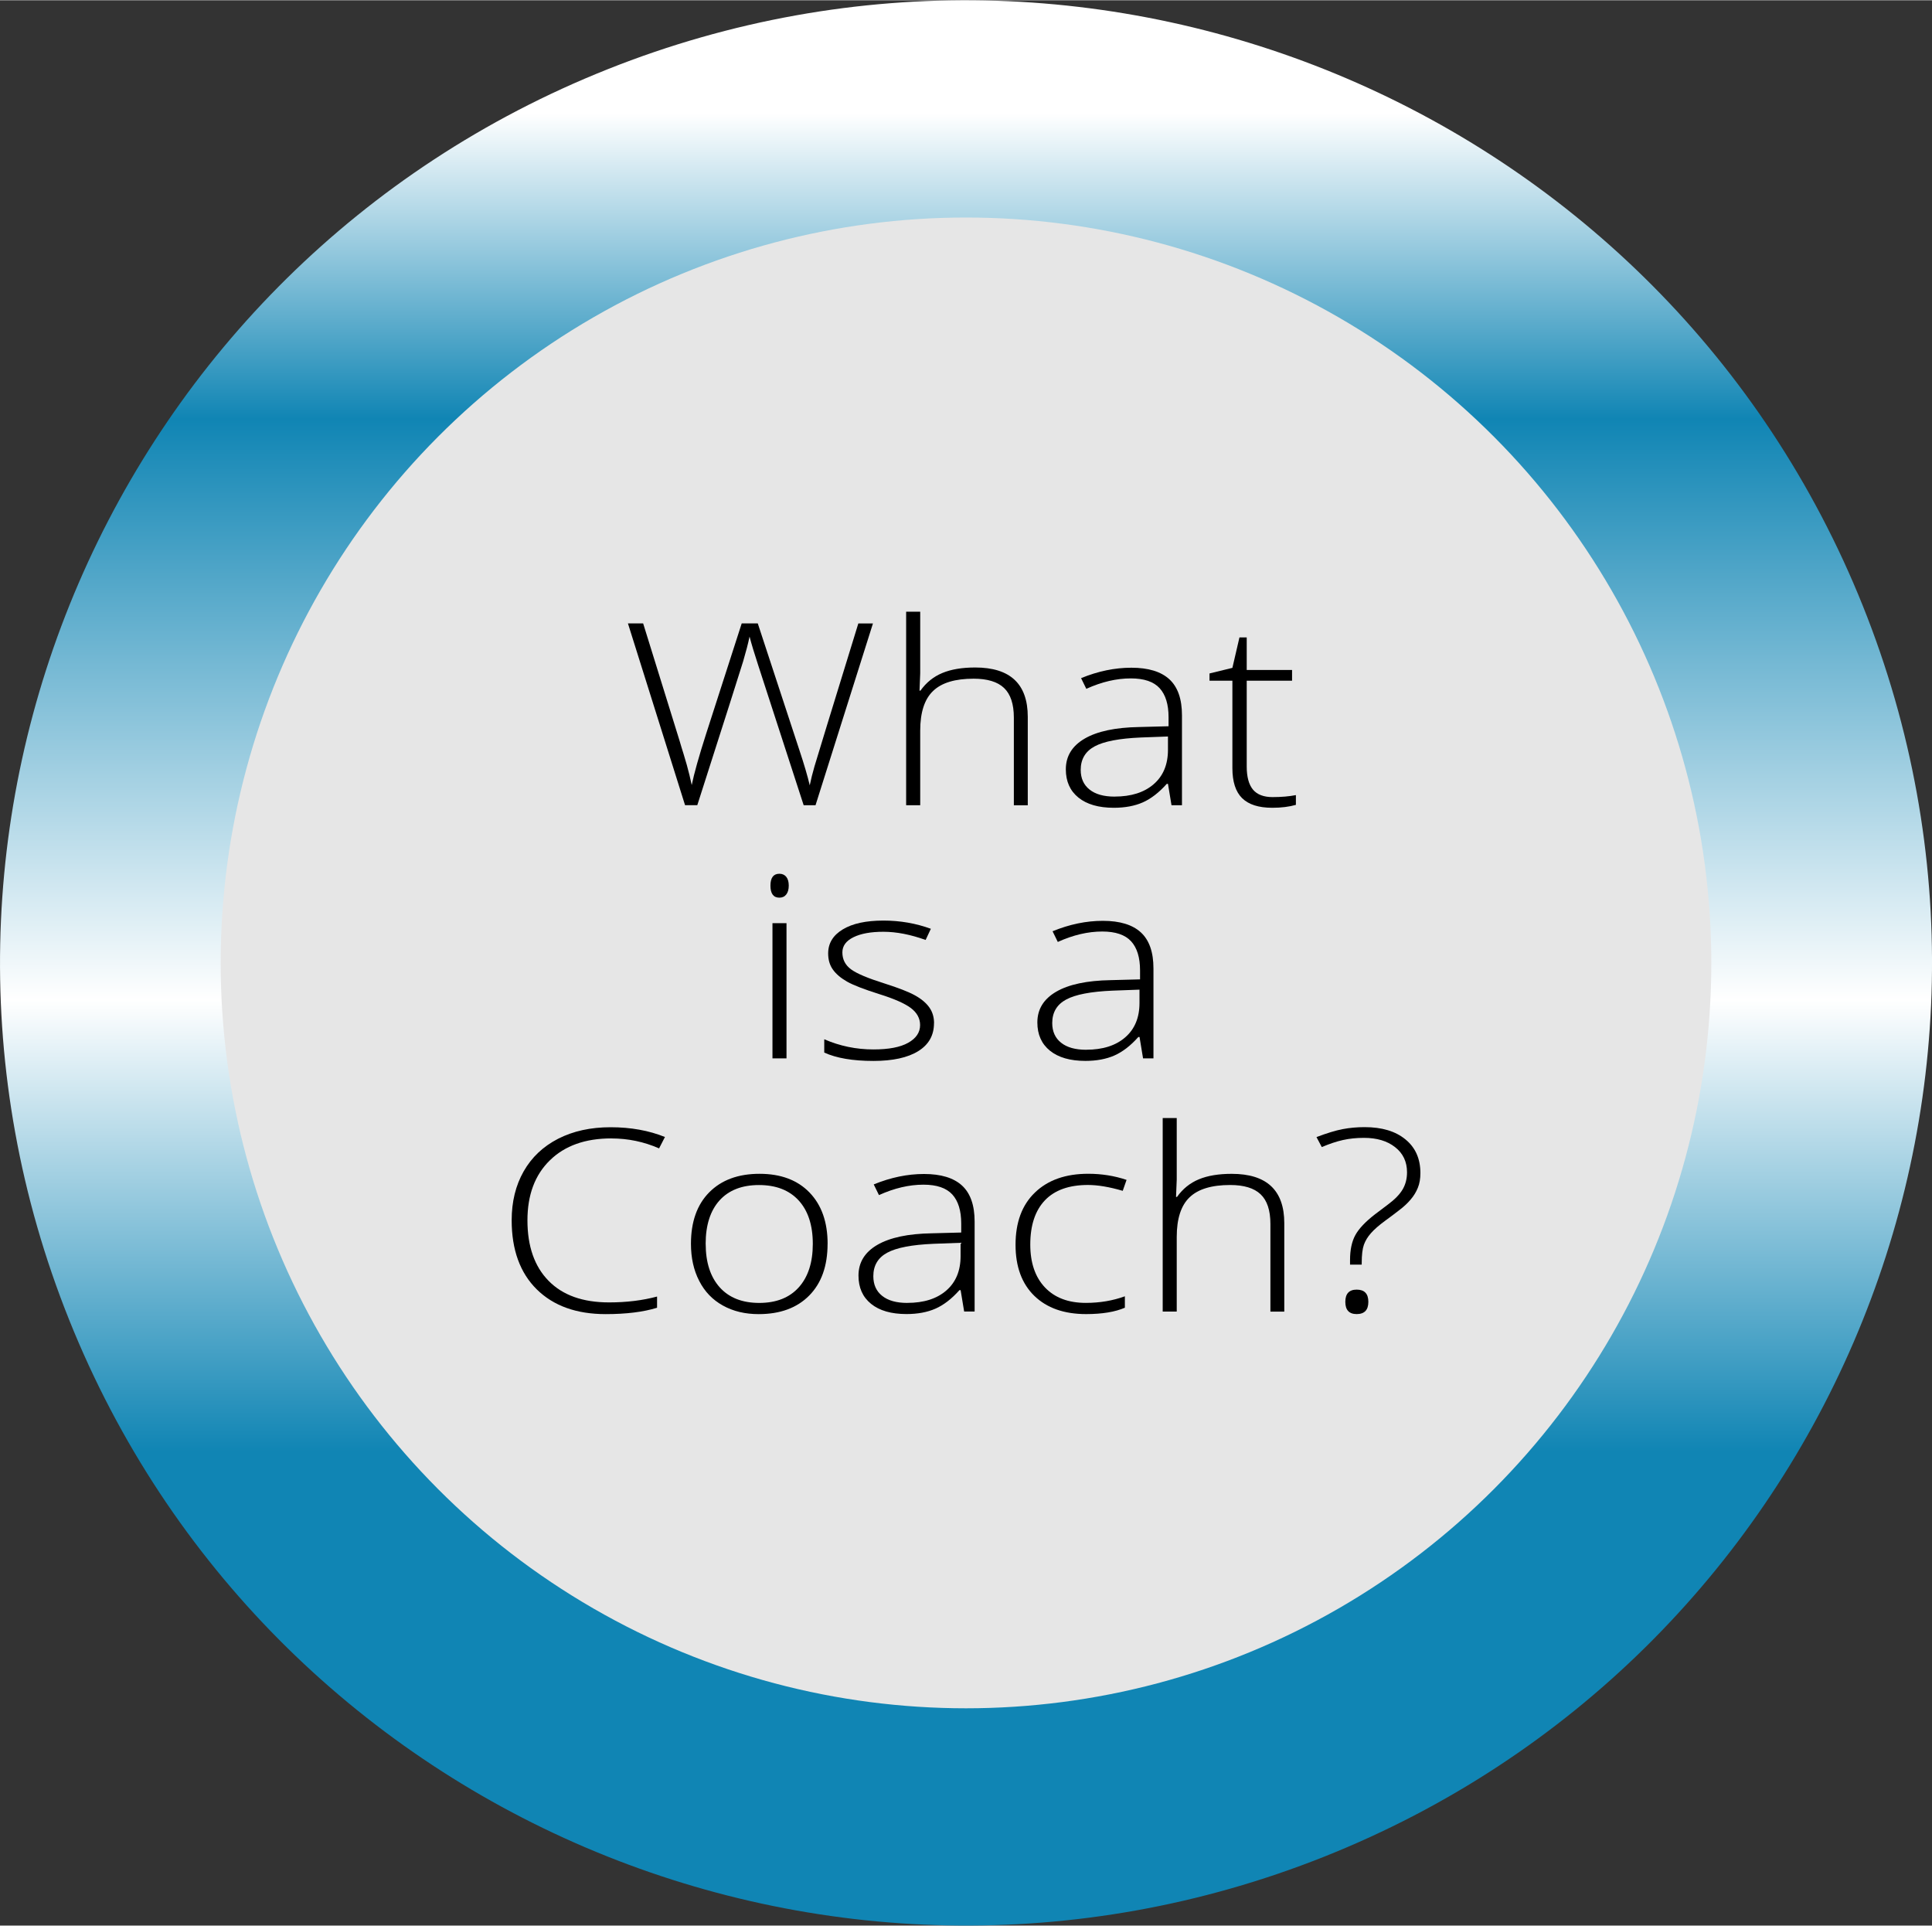
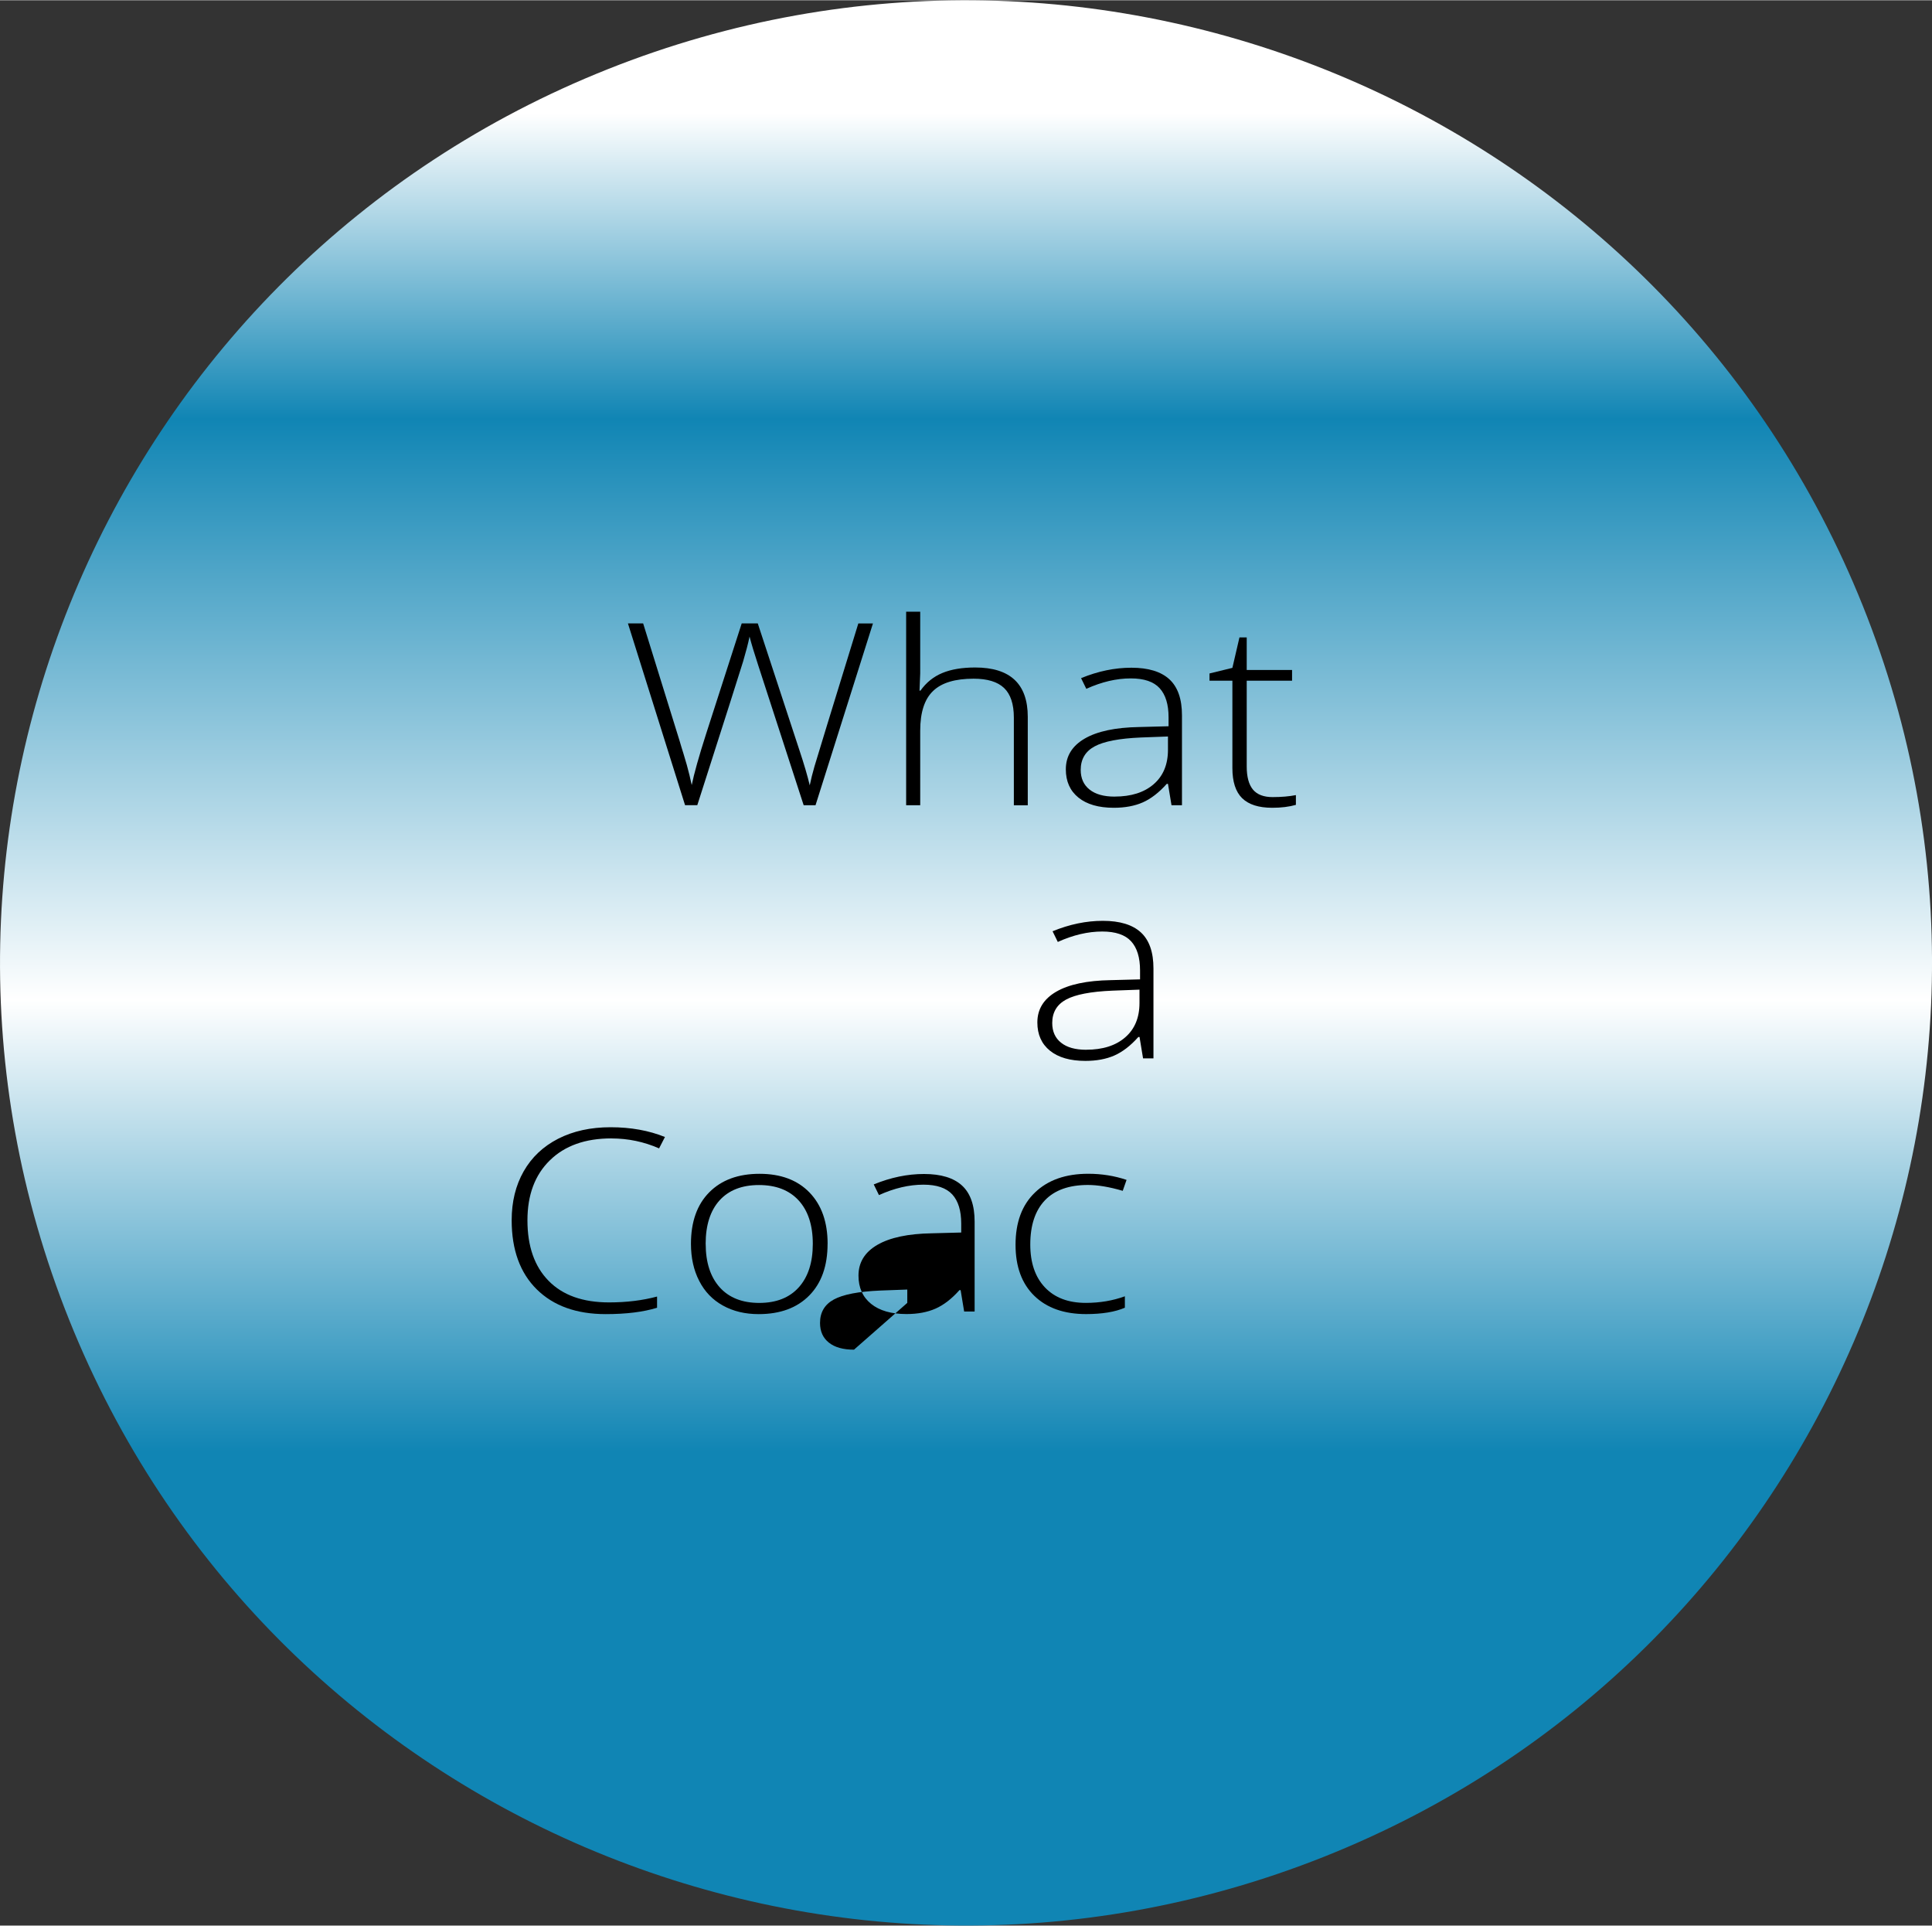
<svg xmlns="http://www.w3.org/2000/svg" xml:space="preserve" width="1.524in" height="1.519in" version="1.1" style="shape-rendering:geometricPrecision; text-rendering:geometricPrecision; image-rendering:optimizeQuality; fill-rule:evenodd; clip-rule:evenodd" viewBox="0 0 524.5 522.63">
  <rect x="0" y="0" width="524.5" height="522.63" fill="#333333" stroke="none" />
  <defs>
    <style type="text/css">
   
    .fil1 {fill:#E6E6E6}
    .fil2 {fill:black;fill-rule:nonzero}
    .fil0 {fill:url(#id0)}
   
  </style>
    <linearGradient id="id0" gradientUnits="userSpaceOnUse" x1="261.92" y1="491.69" x2="261.92" y2="30.72">
      <stop offset="0" style="stop-opacity:1; stop-color:#1085B4" />
      <stop offset="0.212" style="stop-opacity:1; stop-color:#1085B4" />
      <stop offset="0.478" style="stop-opacity:1; stop-color:white" />
      <stop offset="0.82" style="stop-opacity:1; stop-color:#1085B4" />
      <stop offset="1" style="stop-opacity:1; stop-color:white" />
    </linearGradient>
  </defs>
  <g id="Layer_x0020_1">
    <g id="_2700091548816">
      <path class="fil0" d="M359.54 503.91c-134.47,53.53 -287.02,-11.68 -340.75,-145.67 -53.73,-133.98 11.72,-285.99 146.18,-339.52 134.46,-53.54 287.02,11.68 340.75,145.66 53.73,133.98 -11.72,285.99 -146.18,339.53l0 0z" />
-       <circle class="fil1" cx="262.25" cy="261.31" r="202.34" />
    </g>
    <path class="fil2" d="M221.42 218.51l-3.24 0 -12.37 -38.08c-1.03,-3.14 -1.8,-5.7 -2.32,-7.7 -0.41,1.96 -1,4.2 -1.75,6.75 -0.77,2.53 -4.91,15.54 -12.44,39.02l-3.32 0 -15.51 -49.35 4.13 0 9.87 31.8c0.38,1.29 0.73,2.48 1.08,3.56 0.33,1.1 0.63,2.12 0.91,3.08 0.26,0.96 0.51,1.88 0.72,2.76 0.22,0.9 0.42,1.79 0.61,2.68 0.62,-3.05 1.92,-7.71 3.92,-13.94l9.65 -29.94 4.36 0 11.29 34.37c1.32,3.96 2.25,7.15 2.82,9.59 0.33,-1.61 0.76,-3.34 1.29,-5.16 0.53,-1.82 4.49,-14.76 11.9,-38.79l3.97 0 -15.59 49.35 0 0.01z" />
    <path id="_1" class="fil2" d="M275.24 218.51l0 -23.79c0,-3.69 -0.9,-6.37 -2.67,-8.05 -1.76,-1.67 -4.51,-2.51 -8.25,-2.51 -5.02,0 -8.69,1.1 -11,3.33 -2.33,2.21 -3.5,5.81 -3.5,10.77l0 20.25 -3.82 0 0 -52.53 3.82 0 0 16.72 -0.19 4.7 0.26 0c1.57,-2.21 3.55,-3.8 5.95,-4.79 2.38,-0.99 5.36,-1.49 8.91,-1.49 9.5,0 14.27,4.47 14.27,13.4l0 24 -3.78 0 0 -0z" />
    <path id="_2" class="fil2" d="M318.04 218.51l-0.96 -5.81 -0.32 0c-2.11,2.37 -4.28,4.04 -6.5,5.03 -2.22,0.98 -4.86,1.47 -7.88,1.47 -4.12,0 -7.32,-0.92 -9.6,-2.76 -2.29,-1.85 -3.43,-4.4 -3.43,-7.68 0,-3.58 1.71,-6.36 5.12,-8.34 3.41,-1.98 8.33,-3.03 14.79,-3.14l7.98 -0.21 0 -2.43c0,-3.49 -0.8,-6.12 -2.42,-7.9 -1.62,-1.78 -4.24,-2.66 -7.83,-2.66 -3.88,0 -7.91,0.94 -12.08,2.83l-1.42 -2.9c4.61,-1.89 9.15,-2.83 13.65,-2.83 4.61,0 8.04,1.05 10.32,3.14 2.28,2.1 3.42,5.35 3.42,9.79l0 24.4 -2.82 0 0 0zm-15.44 -2.35c4.48,0 8.02,-1.12 10.6,-3.36 2.58,-2.23 3.88,-5.35 3.88,-9.33l0 -3.62 -7.33 0.27c-5.9,0.25 -10.09,1.06 -12.59,2.42 -2.51,1.36 -3.77,3.49 -3.77,6.37 0,2.29 0.8,4.08 2.41,5.35 1.6,1.28 3.88,1.91 6.81,1.91l-0.01 0z" />
    <path id="_3" class="fil2" d="M345.48 216.3c2.42,0 4.53,-0.19 6.33,-0.54l0 2.65c-1.86,0.53 -3.99,0.79 -6.41,0.79 -3.7,0 -6.42,-0.87 -8.19,-2.61 -1.76,-1.73 -2.64,-4.46 -2.64,-8.17l0 -23.72 -6.21 0 0 -1.96 6.21 -1.52 1.92 -8.27 1.97 0 0 8.85 12.31 0 0 2.9 -12.31 0 0 23.3c0,2.82 0.57,4.91 1.7,6.27 1.13,1.35 2.91,2.03 5.32,2.03l-0 0.01z" />
-     <path id="_4" class="fil2" d="M213.52 287.23l-3.81 0 0 -36.7 3.81 0 0 36.7zm-4.36 -46.89c0,-2.16 0.82,-3.23 2.43,-3.23 0.79,0 1.41,0.28 1.87,0.84 0.45,0.57 0.67,1.36 0.67,2.38 0,1.01 -0.22,1.81 -0.67,2.4 -0.46,0.59 -1.08,0.87 -1.87,0.87 -1.62,0 -2.43,-1.1 -2.43,-3.27l0 0z" />
-     <path id="_5" class="fil2" d="M253.56 277.69c0,3.29 -1.44,5.82 -4.29,7.58 -2.84,1.76 -6.9,2.65 -12.15,2.65 -5.61,0 -10.05,-0.76 -13.35,-2.27l0 -3.61c4.23,1.84 8.68,2.76 13.35,2.76 4.15,0 7.29,-0.6 9.44,-1.81 2.14,-1.2 3.23,-2.8 3.23,-4.8 0,-1.84 -0.86,-3.4 -2.56,-4.67 -1.71,-1.25 -4.53,-2.49 -8.44,-3.71 -4.19,-1.32 -7.14,-2.46 -8.83,-3.42 -1.7,-0.97 -2.97,-2.04 -3.83,-3.25 -0.87,-1.2 -1.3,-2.67 -1.3,-4.4 0,-2.75 1.31,-4.92 3.96,-6.52 2.63,-1.6 6.32,-2.4 11.04,-2.4 4.53,0 8.83,0.75 12.88,2.23l-1.42 3.03c-4.12,-1.48 -7.94,-2.22 -11.46,-2.22 -3.42,0 -6.13,0.49 -8.13,1.48 -2.01,0.99 -3.01,2.36 -3.01,4.11 0,1.91 0.77,3.44 2.34,4.6 1.55,1.15 4.59,2.43 9.12,3.85 3.78,1.2 6.53,2.27 8.26,3.23 1.73,0.96 3.01,2.04 3.88,3.26 0.86,1.21 1.29,2.64 1.29,4.29l-0.01 -0z" />
    <path id="_6" class="fil2" d="M310.32 287.23l-0.96 -5.81 -0.32 0c-2.11,2.37 -4.28,4.04 -6.5,5.02 -2.22,0.98 -4.86,1.47 -7.88,1.47 -4.12,0 -7.32,-0.92 -9.61,-2.76 -2.29,-1.85 -3.43,-4.4 -3.43,-7.68 0,-3.58 1.71,-6.36 5.12,-8.34 3.41,-1.98 8.33,-3.03 14.79,-3.14l7.97 -0.21 0 -2.43c0,-3.49 -0.8,-6.12 -2.42,-7.9 -1.62,-1.77 -4.24,-2.66 -7.83,-2.66 -3.88,0 -7.91,0.94 -12.08,2.83l-1.42 -2.9c4.61,-1.89 9.15,-2.83 13.65,-2.83 4.61,0 8.04,1.05 10.32,3.14 2.28,2.1 3.42,5.35 3.42,9.79l0 24.4 -2.82 0 0.01 0zm-15.44 -2.35c4.48,0 8.02,-1.12 10.59,-3.36 2.58,-2.23 3.88,-5.35 3.88,-9.33l0 -3.62 -7.33 0.27c-5.9,0.25 -10.09,1.06 -12.59,2.42 -2.51,1.36 -3.77,3.49 -3.77,6.37 0,2.29 0.8,4.08 2.41,5.35 1.6,1.28 3.88,1.91 6.81,1.91l-0 0z" />
    <path id="_7" class="fil2" d="M165.97 308.95c-7.07,0 -12.64,1.98 -16.69,5.95 -4.07,3.97 -6.09,9.4 -6.09,16.29 0,7.06 1.92,12.54 5.75,16.43 3.83,3.91 9.29,5.85 16.41,5.85 4.74,0 9.08,-0.53 13.03,-1.59l0 3.04c-3.72,1.15 -8.37,1.73 -13.95,1.73 -7.91,0 -14.15,-2.23 -18.7,-6.71 -4.54,-4.48 -6.82,-10.74 -6.82,-18.77 0,-5.02 1.08,-9.45 3.25,-13.27 2.17,-3.82 5.3,-6.77 9.37,-8.86 4.08,-2.08 8.82,-3.12 14.22,-3.12 5.5,0 10.42,0.89 14.77,2.65l-1.59 3.09c-4.11,-1.8 -8.42,-2.7 -12.95,-2.7l-0.01 -0.01z" />
    <path id="_8" class="fil2" d="M224.67 337.57c0,5.99 -1.66,10.67 -4.98,14.03 -3.32,3.36 -7.88,5.05 -13.73,5.05 -3.67,0 -6.91,-0.77 -9.71,-2.33 -2.8,-1.55 -4.95,-3.78 -6.43,-6.69 -1.5,-2.9 -2.24,-6.26 -2.24,-10.06 0,-5.99 1.66,-10.66 4.98,-14 3.32,-3.34 7.86,-5.01 13.65,-5.01 5.75,0 10.28,1.69 13.56,5.08 3.27,3.39 4.91,8.03 4.91,13.93l-0 0zm-33.09 0c0,5.05 1.28,8.97 3.8,11.8 2.53,2.82 6.11,4.24 10.74,4.24 4.63,0 8.21,-1.42 10.74,-4.24 2.53,-2.82 3.8,-6.75 3.8,-11.8 0,-5.06 -1.29,-8.99 -3.84,-11.78 -2.56,-2.79 -6.15,-4.18 -10.78,-4.18 -4.62,0 -8.19,1.4 -10.7,4.17 -2.5,2.78 -3.77,6.71 -3.77,11.8l0 -0z" />
-     <path id="_9" class="fil2" d="M261.75 355.95l-0.96 -5.81 -0.32 0c-2.11,2.37 -4.28,4.04 -6.5,5.02 -2.22,0.98 -4.86,1.47 -7.88,1.47 -4.12,0 -7.32,-0.92 -9.6,-2.76 -2.29,-1.85 -3.43,-4.4 -3.43,-7.68 0,-3.58 1.71,-6.36 5.12,-8.34 3.41,-1.98 8.33,-3.03 14.79,-3.14l7.98 -0.21 0 -2.43c0,-3.49 -0.8,-6.12 -2.42,-7.9 -1.62,-1.77 -4.24,-2.66 -7.83,-2.66 -3.88,0 -7.91,0.94 -12.08,2.83l-1.42 -2.9c4.61,-1.89 9.15,-2.83 13.65,-2.83 4.61,0 8.04,1.05 10.32,3.14 2.28,2.1 3.42,5.36 3.42,9.79l0 24.4 -2.82 0zm-15.44 -2.35c4.48,0 8.02,-1.12 10.59,-3.36 2.58,-2.23 3.88,-5.35 3.88,-9.33l0 -3.62 -7.33 0.27c-5.9,0.25 -10.09,1.06 -12.59,2.42 -2.51,1.36 -3.77,3.49 -3.77,6.37 0,2.29 0.8,4.08 2.41,5.35 1.6,1.28 3.88,1.91 6.81,1.91l-0 0z" />
+     <path id="_9" class="fil2" d="M261.75 355.95l-0.96 -5.81 -0.32 0c-2.11,2.37 -4.28,4.04 -6.5,5.02 -2.22,0.98 -4.86,1.47 -7.88,1.47 -4.12,0 -7.32,-0.92 -9.6,-2.76 -2.29,-1.85 -3.43,-4.4 -3.43,-7.68 0,-3.58 1.71,-6.36 5.12,-8.34 3.41,-1.98 8.33,-3.03 14.79,-3.14l7.98 -0.21 0 -2.43c0,-3.49 -0.8,-6.12 -2.42,-7.9 -1.62,-1.77 -4.24,-2.66 -7.83,-2.66 -3.88,0 -7.91,0.94 -12.08,2.83l-1.42 -2.9c4.61,-1.89 9.15,-2.83 13.65,-2.83 4.61,0 8.04,1.05 10.32,3.14 2.28,2.1 3.42,5.36 3.42,9.79l0 24.4 -2.82 0zm-15.44 -2.35l0 -3.62 -7.33 0.27c-5.9,0.25 -10.09,1.06 -12.59,2.42 -2.51,1.36 -3.77,3.49 -3.77,6.37 0,2.29 0.8,4.08 2.41,5.35 1.6,1.28 3.88,1.91 6.81,1.91l-0 0z" />
    <path id="_10" class="fil2" d="M294.85 356.64c-5.99,0 -10.67,-1.66 -14.07,-4.97 -3.39,-3.31 -5.08,-7.93 -5.08,-13.84 0,-6.08 1.75,-10.82 5.28,-14.2 3.52,-3.39 8.35,-5.08 14.45,-5.08 3.63,0 7.1,0.55 10.41,1.66l-1.04 2.97c-3.62,-1.06 -6.78,-1.59 -9.45,-1.59 -5.13,0 -9.03,1.39 -11.68,4.17 -2.64,2.78 -3.97,6.77 -3.97,12.01 0,4.94 1.33,8.83 3.97,11.62 2.65,2.8 6.34,4.21 11.11,4.21 3.81,0 7.33,-0.6 10.6,-1.79l0 3.1c-2.67,1.15 -6.19,1.73 -10.53,1.73l0 -0z" />
-     <path id="_11" class="fil2" d="M344.89 355.95l0 -23.79c0,-3.69 -0.89,-6.37 -2.67,-8.05 -1.76,-1.67 -4.51,-2.51 -8.26,-2.51 -5.02,0 -8.69,1.11 -11,3.33 -2.33,2.21 -3.5,5.81 -3.5,10.77l0 20.25 -3.81 0 0 -52.53 3.81 0 0 16.72 -0.19 4.7 0.26 0c1.57,-2.21 3.55,-3.8 5.95,-4.79 2.38,-0.99 5.35,-1.48 8.91,-1.48 9.5,0 14.27,4.47 14.27,13.4l0 24 -3.78 0 0.01 -0z" />
-     <path id="_12" class="fil2" d="M366.51 343.23l0 -1.25c0,-2.78 0.48,-5.03 1.44,-6.79 0.97,-1.76 2.75,-3.64 5.34,-5.64l3.52 -2.66c1.85,-1.37 3.17,-2.73 3.97,-4.08 0.8,-1.36 1.2,-2.9 1.2,-4.67 0,-2.85 -1.08,-5.13 -3.23,-6.81 -2.14,-1.69 -4.96,-2.53 -8.46,-2.53 -2.02,0 -3.94,0.19 -5.71,0.59 -1.77,0.39 -3.68,1.04 -5.74,1.91l-1.44 -2.71c2.83,-1.07 5.2,-1.8 7.12,-2.16 1.91,-0.36 3.88,-0.54 5.93,-0.54 4.7,0 8.39,1.1 11.1,3.33 2.71,2.21 4.06,5.26 4.06,9.13 0,1.53 -0.22,2.87 -0.7,4.02 -0.46,1.14 -1.11,2.2 -1.95,3.18 -0.83,0.98 -1.84,1.93 -3.03,2.83 -1.17,0.92 -2.49,1.9 -3.94,2.96 -1.64,1.21 -2.91,2.31 -3.79,3.32 -0.9,1 -1.53,2.06 -1.93,3.16 -0.39,1.11 -0.59,2.75 -0.59,4.93l0 0.47 -3.16 0 0 0.01zm-1.28 10.09c0,-2.21 1.03,-3.32 3.08,-3.32 2.11,0 3.17,1.1 3.17,3.32 0,2.21 -1.06,3.32 -3.17,3.32 -2.05,0 -3.08,-1.11 -3.08,-3.32z" />
  </g>
</svg>